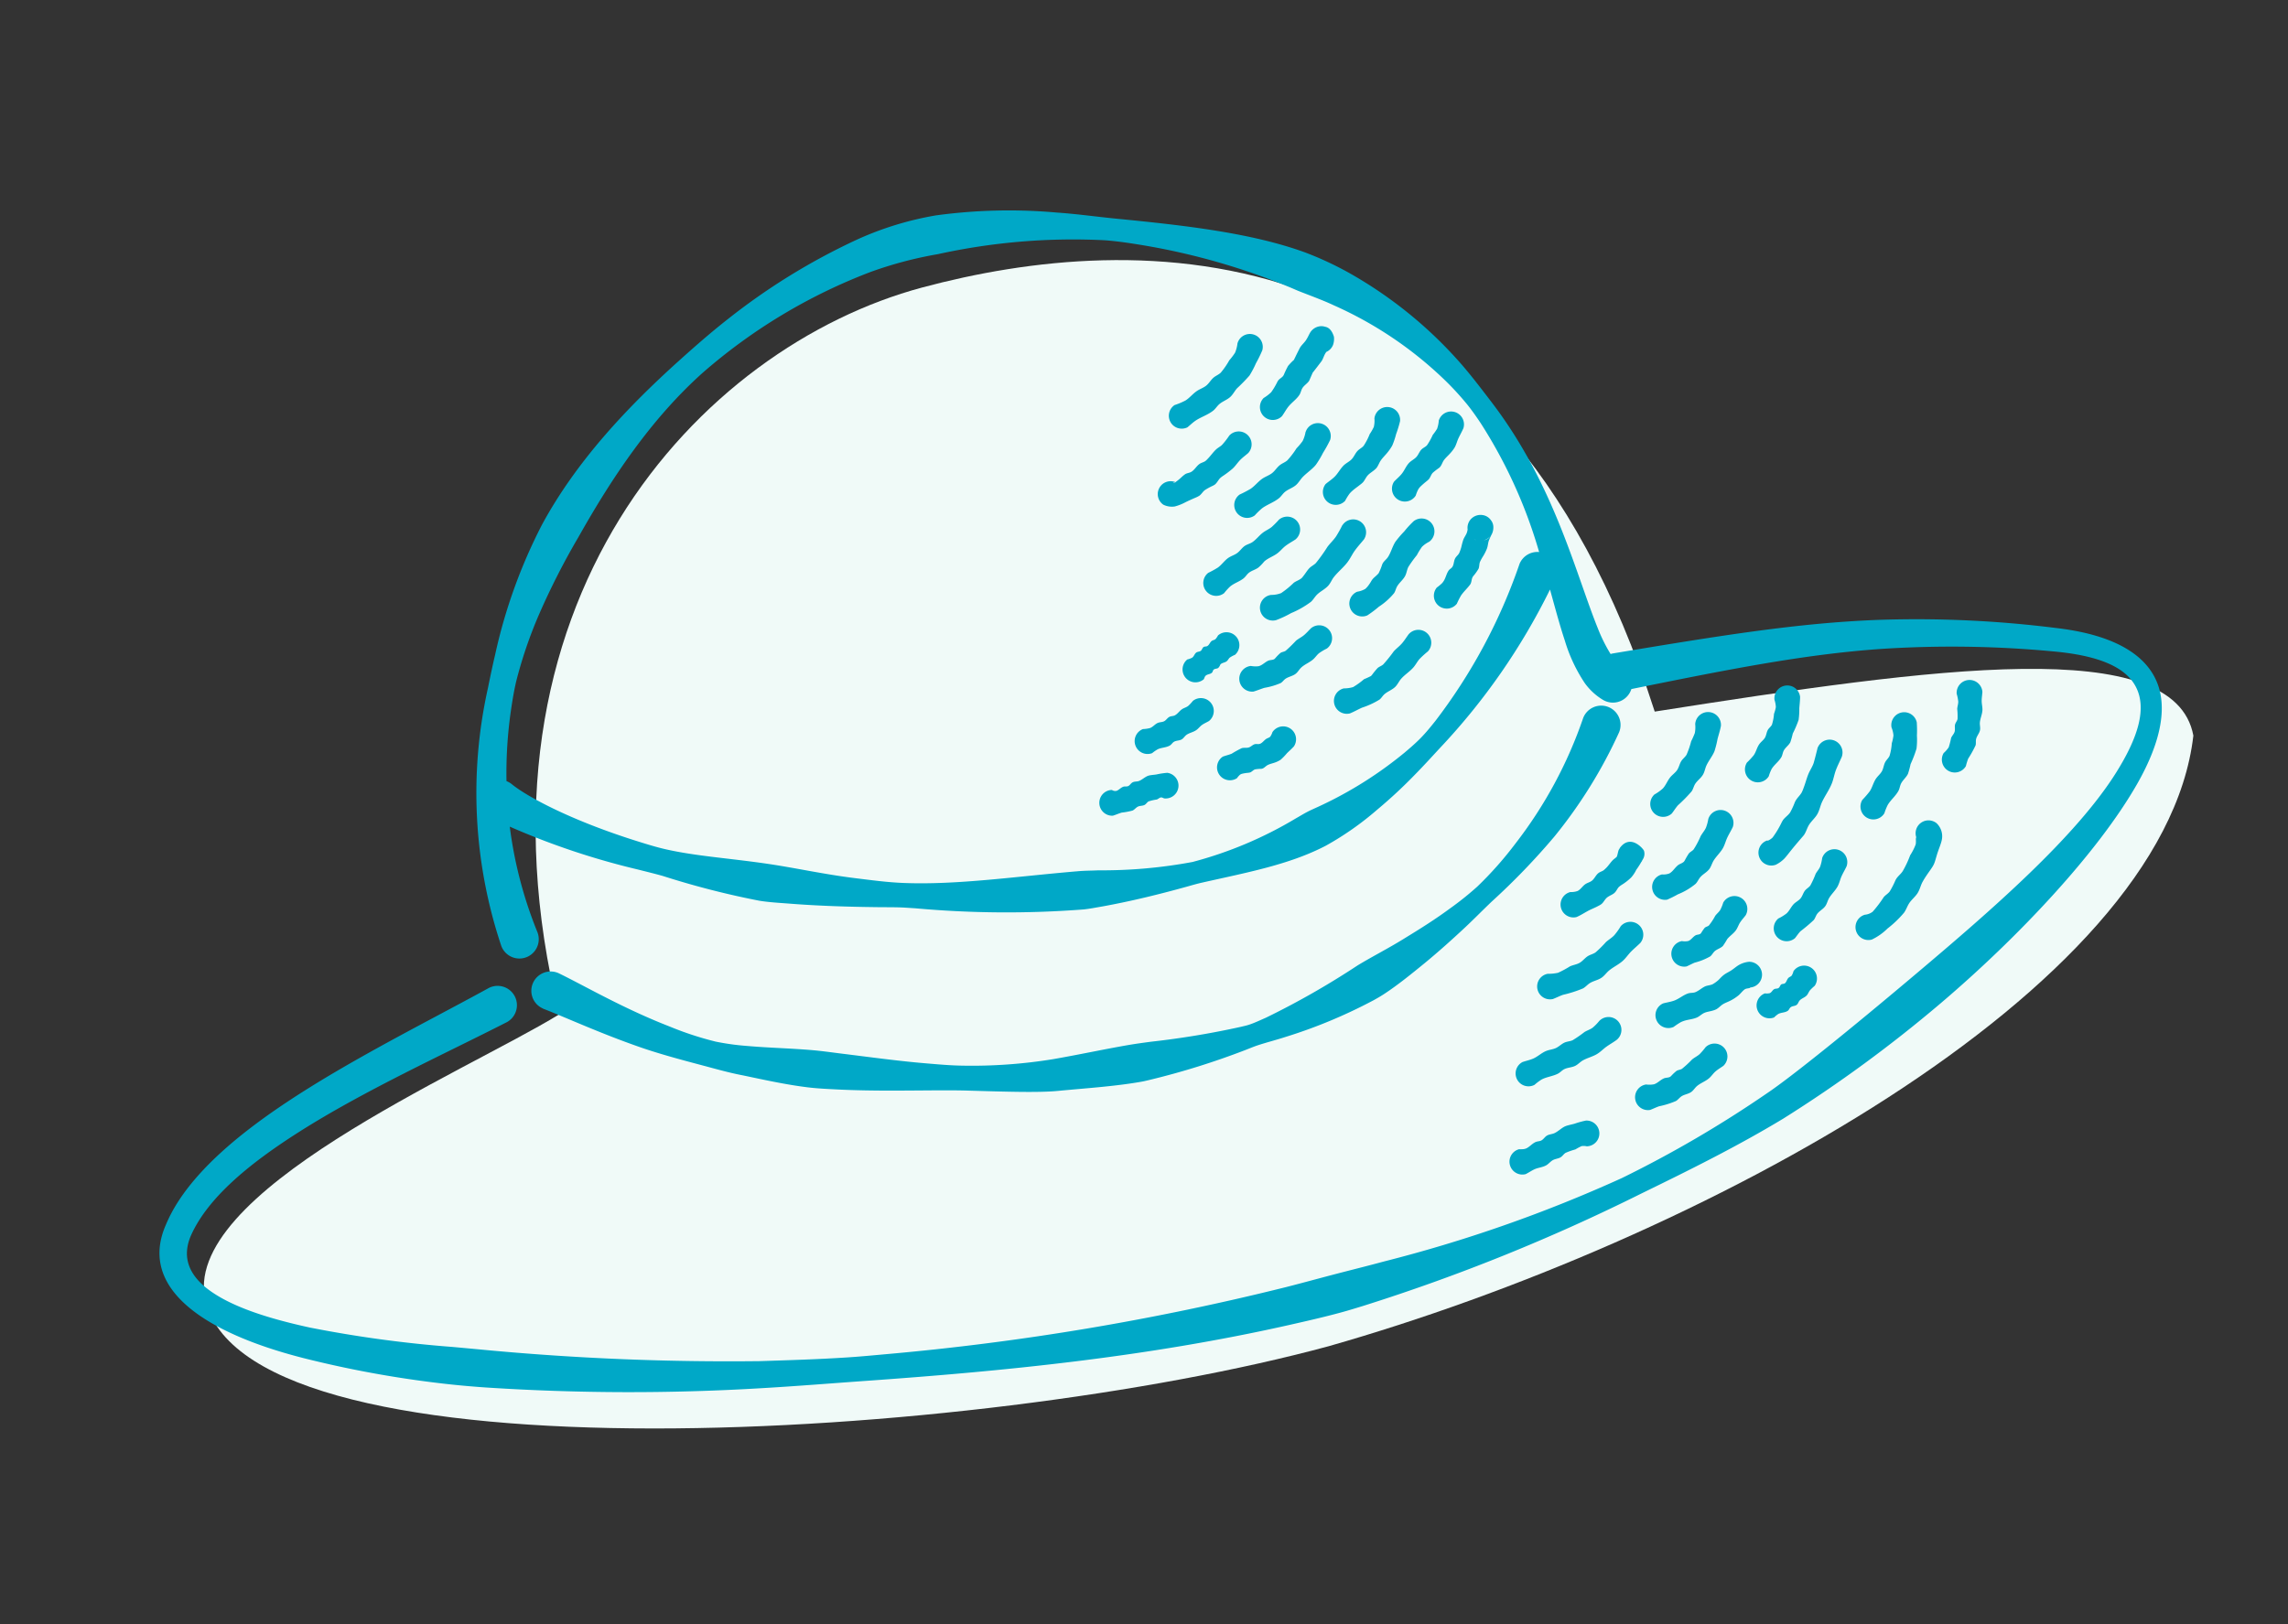
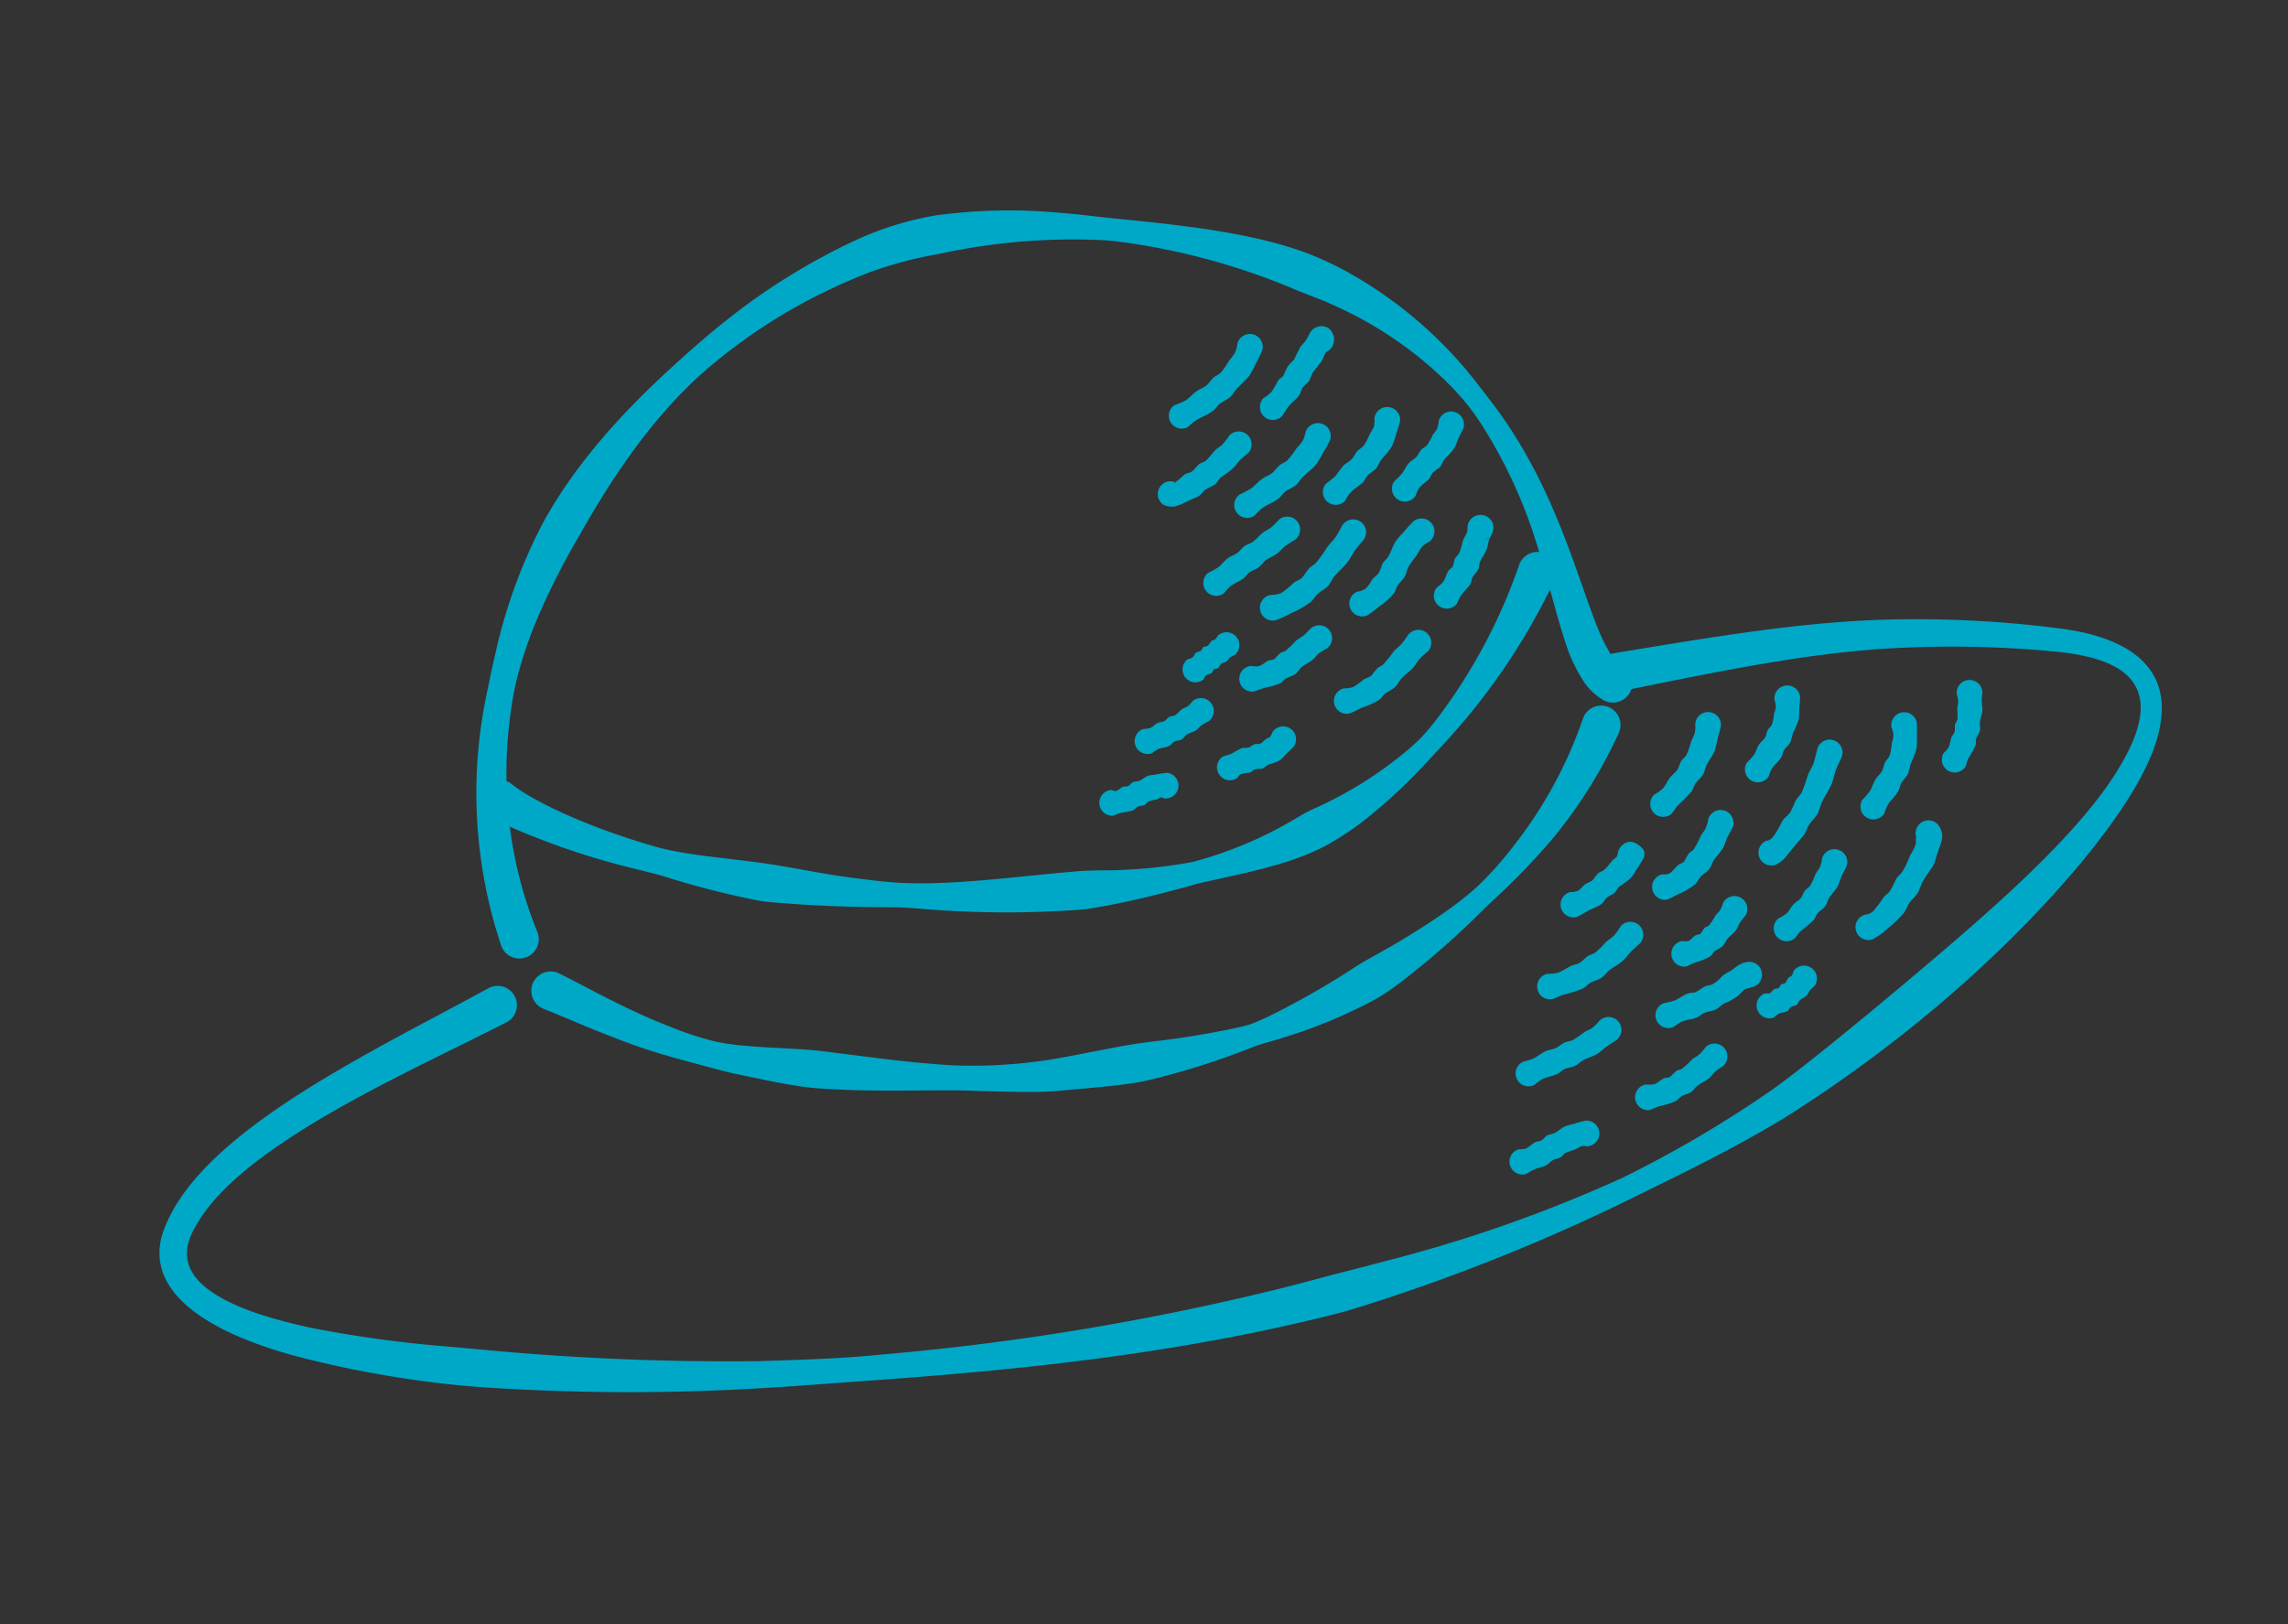
<svg xmlns="http://www.w3.org/2000/svg" width="199.429" height="141.593" viewBox="0 0 199.429 141.593">
  <rect x="0" y="0" width="199.429" height="141.593" fill="#333333" stroke="none" />
  <g transform="translate(-116.481 -2144.885)">
-     <path d="M83.2,0c18.958,0,49.929,6.906,52.1,52.244,24.585,2.619,45.516,5.185,44.8,14.179-8.261,20.892-53.231,31.384-86.588,31.9C61.65,98.407,0,85.729,0,69.3c0-9.842,27.04-13.547,36.237-16.286C37.06,16.048,63.2,0,83.2,0Z" transform="matrix(0.966, -0.259, 0.259, 0.966, 116.481, 2191.503)" fill="#f0faf8" />
    <path d="M30.532,53.716a65.347,65.347,0,0,0,11.2,3.746c.682.172,1.387.345,2.108.544A73.593,73.593,0,0,0,52.3,60.178c.879.14,1.789.186,2.716.258,2.405.187,4.94.27,7.612.3.644.008,1.294,0,1.953.022.431.015.863.051,1.3.077a88.227,88.227,0,0,0,14.666.1c.54-.055,1.073-.166,1.615-.256,2.636-.478,5.089-1.092,7.442-1.745.4-.112.8-.23,1.2-.321,3.922-.889,7.646-1.563,10.853-3.232a26.236,26.236,0,0,0,4.47-3.132,42.74,42.74,0,0,0,3.4-3.166c.713-.728,1.4-1.486,2.1-2.241a56.428,56.428,0,0,0,9.577-13.8c.458,1.654.861,3.163,1.292,4.454a13.8,13.8,0,0,0,1.734,3.7,5.342,5.342,0,0,0,1.629,1.49,1.686,1.686,0,0,0,2.295-.642,1.652,1.652,0,0,0,.14-.323c8.688-1.764,15-3.005,21.555-3.485A94.289,94.289,0,0,1,165,38.431c3.977.35,6.3,1.34,7.225,3.016,1.079,1.95.179,4.586-1.652,7.518-3.536,5.664-10.934,12.072-17.465,17.584-5.8,4.9-10.968,9.063-12.994,10.416a99.93,99.93,0,0,1-12.665,7.4,123.4,123.4,0,0,1-20.77,7.277c-1.42.385-2.844.736-4.26,1.106s-2.838.763-4.256,1.123a225.925,225.925,0,0,1-34.809,5.838c-1.11.1-2.213.206-3.31.279-2.629.174-5.215.249-7.745.33a227.724,227.724,0,0,1-23.645-.95c-1.046-.1-2.092-.195-3.134-.29a105.055,105.055,0,0,1-12.4-1.686c-3.824-.831-7.04-1.89-8.994-3.423C2.556,92.735,1.935,91.2,2.757,89.335c1.472-3.272,5.05-6.223,9.336-8.954,5.741-3.659,12.771-6.85,18.206-9.629a1.685,1.685,0,0,0-1.579-2.976c-6.369,3.5-14.931,7.667-21.008,12.383C4.384,82.741,1.786,85.5.576,88.389c-2.419,5.425,3.015,9.365,11.913,11.648A93.341,93.341,0,0,0,25.2,102.329c1.061.117,2.131.208,3.2.283a192.778,192.778,0,0,0,24.017.068c3.017-.173,6.108-.425,9.265-.649,11.708-.831,24.283-2.038,36.9-4.891,1.484-.336,2.974-.675,4.451-1.079.631-.172,1.256-.367,1.883-.558a166.4,166.4,0,0,0,24.225-9.787c4.164-2.03,8.351-4.1,12.393-6.542A118.347,118.347,0,0,0,155.273,69.1C162,63.381,168.931,56.017,172.358,50.03c2.139-3.737,2.824-7.046,1.478-9.473-1.137-2.05-3.771-3.625-8.626-4.173a97.288,97.288,0,0,0-15.507-.691c-6.919.271-13.605,1.353-23.012,2.921a1.617,1.617,0,0,0-.206.051,13.884,13.884,0,0,1-1.108-2.229C123.5,31.8,121.7,24.4,116.7,17.5c-.408-.564-.841-1.122-1.278-1.691-.633-.824-1.287-1.658-2-2.477a37.3,37.3,0,0,0-9.64-7.845A28.887,28.887,0,0,0,99.9,3.667C95.2,1.945,89.314,1.286,83.41.709,81.674.539,79.947.291,78.218.175A46.978,46.978,0,0,0,67.674.422,27.826,27.826,0,0,0,60.8,2.532,56.1,56.1,0,0,0,49.618,9.405c-1.473,1.151-2.881,2.381-4.271,3.631-4.689,4.212-9.047,8.892-12,14.344a46.106,46.106,0,0,0-4.086,11.329c-.232.978-.435,1.959-.634,2.94A42.029,42.029,0,0,0,29.79,64.105a1.685,1.685,0,1,0,3.153-1.189,36.67,36.67,0,0,1-2.41-9.2M124.355,79.34a7.347,7.347,0,0,0-.99.269c-.183.057-.377.09-.576.148a1.9,1.9,0,0,0-.272.089c-.314.144-.571.419-.908.585-.206.1-.445.1-.649.21s-.306.322-.5.429c-.167.092-.363.072-.531.153-.307.149-.521.427-.807.552a1.023,1.023,0,0,1-.22.056,2.273,2.273,0,0,1-.394.01,1.123,1.123,0,0,0,.573,2.172c.259-.127.5-.3.791-.432s.668-.156.988-.33c.217-.118.367-.331.588-.456s.467-.124.674-.248c.173-.1.27-.286.439-.389a6.418,6.418,0,0,1,.856-.3,4.956,4.956,0,0,1,.533-.286,1.159,1.159,0,0,1,.459.016,1.123,1.123,0,0,0-.053-2.246m10.417-6.409a6.008,6.008,0,0,1-.523.613c-.195.179-.448.293-.664.471a8.835,8.835,0,0,1-.883.815c-.147.09-.326.089-.472.181a4.128,4.128,0,0,0-.45.421.709.709,0,0,1-.107.094c-.172.094-.375.062-.551.14-.316.139-.546.421-.863.514a2.2,2.2,0,0,1-.679.015,1.123,1.123,0,1,0,.352,2.218c.263-.1.5-.221.774-.317a7.615,7.615,0,0,0,1.472-.459c.19-.112.307-.3.5-.421.258-.161.577-.188.829-.363.208-.145.326-.374.522-.534.323-.262.722-.4,1.028-.66.212-.178.355-.413.553-.587.226-.2.475-.338.7-.5a1.123,1.123,0,0,0-1.533-1.643M33.428,69.583c1.979.764,4.948,2.14,8.448,3.357,1.68.584,3.489,1.072,5.342,1.563,1.2.317,2.4.667,3.637.9,1.843.386,3.737.809,5.675,1.045.817.1,1.641.137,2.461.179,3.345.17,6.634.082,9.581.079.656,0,1.3.007,1.914.025,3.381.1,6.146.183,7.785.029,2.6-.248,5.018-.4,7.29-.8.271-.047.537-.113.8-.177A66.326,66.326,0,0,0,94.631,73.2c.347-.133.687-.279,1.041-.4.821-.273,1.66-.482,2.493-.753a44.1,44.1,0,0,0,7.67-3.2c.321-.175.64-.362.951-.567,1.178-.777,2.313-1.7,3.511-2.678,1.179-.973,2.356-2.022,3.551-3.143.753-.707,1.487-1.458,2.265-2.2a60.133,60.133,0,0,0,5.491-5.7,41.846,41.846,0,0,0,5.62-9.067,1.685,1.685,0,1,0-3.129-1.251,37.9,37.9,0,0,1-5.884,10.923,31.5,31.5,0,0,1-3.342,3.776,26.746,26.746,0,0,1-2.37,1.9c-1.268.936-2.553,1.745-3.807,2.511-1.474.929-2.938,1.66-4.275,2.474a70.806,70.806,0,0,1-7.974,4.549c-.5.218-.983.451-1.494.619-.221.072-.448.117-.673.173a73.949,73.949,0,0,1-7.833,1.3c-.649.087-1.306.173-1.969.287-2.081.358-4.24.827-6.574,1.235a44.1,44.1,0,0,1-7.921.566c-1.009-.014-2.066-.106-3.161-.2-2.333-.192-4.813-.534-7.34-.846-.868-.107-1.738-.234-2.613-.308-1.9-.162-3.8-.2-5.628-.362a21.819,21.819,0,0,1-2.763-.38,28.187,28.187,0,0,1-4.006-1.315c-4.092-1.591-7.511-3.607-9.7-4.66a1.685,1.685,0,1,0-1.338,3.093m92.079,1.064a4.177,4.177,0,0,1-.589.606c-.217.16-.483.236-.714.379a10.665,10.665,0,0,1-1.028.711c-.226.105-.482.105-.71.208-.275.124-.485.355-.76.48s-.6.143-.877.266c-.386.169-.692.469-1.071.639-.312.14-.637.2-.955.312a1.123,1.123,0,0,0,1.048,1.987,4.614,4.614,0,0,1,.612-.461c.445-.24.979-.281,1.437-.517.2-.106.347-.292.555-.393.3-.143.642-.138.938-.283.254-.124.435-.345.681-.482.4-.222.847-.321,1.232-.554.3-.181.537-.439.819-.64s.6-.379.887-.59a1.123,1.123,0,1,0-1.5-1.668m13.152-2.9a1.123,1.123,0,0,0-.118-2.241,2.186,2.186,0,0,0-.985.343c-.163.11-.327.248-.512.375-.227.157-.495.268-.706.433-.238.185-.4.4-.513.486a3.043,3.043,0,0,1-.446.316c-.207.1-.436.1-.645.184a1.1,1.1,0,0,0-.147.076c-.179.1-.334.23-.511.329a1.4,1.4,0,0,1-.23.116c-.2.066-.412.036-.612.1-.429.143-.773.462-1.2.621-.315.117-.644.159-.977.249a1.123,1.123,0,0,0,.911,2.053,6.77,6.77,0,0,1,.6-.4,1.868,1.868,0,0,1,.265-.115c.38-.133.786-.147,1.151-.3.241-.1.417-.3.659-.409s.507-.125.762-.208a1.69,1.69,0,0,0,.287-.11c.216-.118.368-.311.584-.443.195-.118.416-.191.627-.3a3.824,3.824,0,0,0,.714-.459c.187-.153.341-.381.552-.533.147-.106.459-.071.49-.171m3.759-1.41a1.447,1.447,0,0,1-.149.371c-.077.1-.212.127-.3.219-.128.138-.154.35-.3.463-.094.071-.223.031-.319.1s-.121.238-.234.312-.261.033-.379.1c-.155.085-.221.281-.387.349a1.276,1.276,0,0,1-.423.017,1.123,1.123,0,0,0,.8,2.1,2.245,2.245,0,0,1,.36-.3c.266-.146.6-.108.842-.286.116-.086.136-.227.253-.312.157-.115.37-.084.521-.206.13-.105.15-.272.267-.391.175-.177.429-.241.6-.424.127-.135.177-.321.3-.465a4.732,4.732,0,0,1,.4-.379,1.123,1.123,0,0,0-1.855-1.267m-15.069-3.9a5.705,5.705,0,0,1-.55.764c-.213.227-.494.385-.73.6a9.743,9.743,0,0,1-.9.892c-.21.148-.47.194-.686.335-.256.166-.438.423-.7.574s-.571.184-.843.309a8.854,8.854,0,0,1-1.036.559,3.742,3.742,0,0,1-.9.089,1.123,1.123,0,1,0,.449,2.2c.3-.113.576-.259.885-.368a10.666,10.666,0,0,0,1.739-.557c.23-.129.391-.339.62-.476.317-.189.7-.249,1-.459.256-.175.422-.439.662-.634.379-.309.829-.513,1.187-.835.274-.247.473-.557.726-.813s.547-.495.8-.748a1.123,1.123,0,0,0-1.729-1.434m8.952-2.074a3.7,3.7,0,0,1-.252.624c-.116.191-.3.332-.441.519a5.271,5.271,0,0,1-.549.838c-.107.1-.262.109-.368.208a3.492,3.492,0,0,0-.29.417.493.493,0,0,1-.072.093c-.129.1-.3.07-.442.15-.237.138-.381.4-.636.494a1.566,1.566,0,0,1-.551.005,1.123,1.123,0,0,0,.409,2.209c.247-.106.461-.228.708-.331a5.426,5.426,0,0,0,1.348-.541c.166-.129.244-.322.4-.46.216-.186.51-.25.712-.456a6.647,6.647,0,0,0,.37-.587c.225-.285.543-.477.754-.767.159-.219.234-.481.377-.7s.332-.42.487-.627a1.123,1.123,0,0,0-1.966-1.087m8.628-3.879a3.9,3.9,0,0,1-.181.752c-.1.225-.273.4-.389.618a7.838,7.838,0,0,1-.462,1.009c-.129.178-.334.274-.469.448-.159.207-.216.475-.383.676s-.417.312-.6.5c-.243.256-.376.6-.636.826a4.072,4.072,0,0,1-.7.427,1.123,1.123,0,0,0,1.447,1.718c.165-.2.3-.419.484-.608a14.6,14.6,0,0,0,1.153-.973c.141-.175.187-.4.327-.572.2-.248.5-.387.681-.643.157-.217.2-.484.338-.712.219-.361.542-.646.741-1.014.152-.282.213-.6.343-.888s.3-.568.436-.861a1.123,1.123,0,1,0-2.132-.706m8.2-1.818c-.066.119.017.446-.061.659a4.843,4.843,0,0,1-.466.905,8.757,8.757,0,0,1-.654,1.392c-.145.224-.368.392-.535.626a1.621,1.621,0,0,0-.1.174,7.272,7.272,0,0,1-.494.963c-.146.195-.366.309-.519.492a10.993,10.993,0,0,1-.962,1.271,1.3,1.3,0,0,1-.677.265,1.123,1.123,0,0,0,.6,2.166,4.941,4.941,0,0,0,1.362-.959,9.23,9.23,0,0,0,1.448-1.388c.186-.258.277-.572.46-.842.215-.317.527-.553.723-.869s.262-.665.422-.959c.295-.541.639-.962.851-1.3a2.01,2.01,0,0,0,.151-.273c.111-.247.2-.653.334-1.045.123-.352.263-.692.331-.982a1.567,1.567,0,0,0-.435-1.523,1.123,1.123,0,0,0-1.775,1.223m-25.879,1.024c-.1.057-.15.532-.226.671-.1.113-.238.189-.348.3-.2.206-.353.445-.535.637a3.258,3.258,0,0,1-.264.245c-.144.1-.324.138-.468.257-.213.175-.318.458-.538.641-.177.147-.414.188-.6.322-.247.177-.4.457-.664.586a1.592,1.592,0,0,1-.621.09,1.123,1.123,0,1,0,.525,2.184c.346-.145.654-.347,1-.537.3-.161.617-.274.924-.445a1.551,1.551,0,0,0,.265-.161c.183-.156.273-.383.454-.542.2-.175.457-.244.653-.408a.96.96,0,0,0,.125-.136c.1-.13.162-.276.271-.39a1.789,1.789,0,0,1,.235-.181,4.742,4.742,0,0,0,.842-.652,2.927,2.927,0,0,0,.444-.671,6.8,6.8,0,0,0,.434-.672,1.161,1.161,0,0,0,.079-.113.106.106,0,0,0,.019-.033l-.019.033-.013.015-.015.012.107-.186a.894.894,0,0,0,.085-.7c-.01-.123-1.151-1.541-2.1-.273a1.045,1.045,0,0,0-.053.107m7.759-2.643a3.883,3.883,0,0,1-.211.787c-.112.25-.311.469-.46.733a7.563,7.563,0,0,1-.61,1.154c-.118.145-.3.213-.42.357a6.32,6.32,0,0,0-.34.578.734.734,0,0,1-.085.131c-.149.15-.366.188-.525.317-.286.234-.462.571-.76.72a1.475,1.475,0,0,1-.628.08,1.123,1.123,0,0,0,.445,2.2,8.882,8.882,0,0,0,.928-.46,5.79,5.79,0,0,0,1.555-.919c.174-.176.257-.413.427-.6.226-.254.552-.407.763-.685.173-.227.234-.511.386-.752.243-.385.583-.691.8-1.067.172-.306.248-.64.385-.927.163-.343.348-.637.48-.922a1.123,1.123,0,1,0-2.127-.723M120.256,29.776a42.689,42.689,0,0,0-5.082-11.22c-.366-.55-.749-1.1-1.174-1.631a25.036,25.036,0,0,0-2.04-2.214,33.494,33.494,0,0,0-9.606-6.451c-.932-.439-1.959-.808-3.023-1.228-.253-.1-.5-.215-.758-.322A58.965,58.965,0,0,0,85.725,3.025C84.62,2.842,83.5,2.67,82.38,2.589A54.844,54.844,0,0,0,67.856,3.8a34.42,34.42,0,0,0-5.863,1.549,48.419,48.419,0,0,0-14.65,8.8c-4.5,4.033-7.9,9.129-10.819,14.313a63.242,63.242,0,0,0-3.48,6.843,38.655,38.655,0,0,0-1.932,5.67c-.2.834-.341,1.68-.465,2.527a38.338,38.338,0,0,0-.4,6.246,1.673,1.673,0,0,1,.425.236c1.293,1.07,5.128,3.185,11.176,5.065.7.218,1.433.445,2.2.623,2.68.621,5.744.805,9.06,1.3,2.377.352,4.862.909,7.534,1.236,1.372.168,2.778.363,4.234.419,4.716.184,9.784-.573,15.254-1.03.561-.047,1.127-.044,1.7-.072a42.968,42.968,0,0,0,8.21-.728A34.642,34.642,0,0,0,99.044,53c.354-.2.694-.411,1.05-.595s.731-.336,1.092-.51a34.529,34.529,0,0,0,7.326-4.621c.495-.417.987-.84,1.443-1.308s.859-.968,1.267-1.48A48.3,48.3,0,0,0,118.549,30.8a1.685,1.685,0,0,1,1.707-1.027m24.258,17.132c-.094.372-.179.727-.276,1.071-.023.083-.042.166-.072.246-.123.326-.317.607-.443.914-.16.393-.257.795-.408,1.181a3.313,3.313,0,0,1-.17.414c-.136.244-.349.428-.5.669a1.761,1.761,0,0,0-.1.183,6.419,6.419,0,0,1-.414.9c-.158.234-.407.39-.594.626-.044.056-.075.12-.115.18a8.1,8.1,0,0,1-.816,1.374,1.414,1.414,0,0,1-.376.261c-.038.022-.084,0-.121.005a1.123,1.123,0,1,0,.773,2.109,2.739,2.739,0,0,0,.761-.551c.182-.2.352-.428.537-.659.372-.465.776-.934,1.034-1.232a1.966,1.966,0,0,0,.148-.183c.179-.278.253-.59.418-.852.219-.349.536-.6.727-.941s.248-.7.4-1.037c.258-.558.627-1.05.86-1.631.147-.366.208-.767.352-1.157s.34-.76.517-1.169a1.123,1.123,0,1,0-2.126-.724m8.955,8.265.008.008.009.007Zm-2.494-10.1a2.361,2.361,0,0,1,.169.7,3.838,3.838,0,0,1-.147.68,4.776,4.776,0,0,1-.194,1.095c-.092.209-.28.355-.385.562-.127.25-.145.543-.285.789s-.384.433-.54.679c-.216.342-.3.745-.523,1.072a8.459,8.459,0,0,1-.637.736,1.123,1.123,0,1,0,1.919,1.169,4.992,4.992,0,0,1,.287-.715c.255-.441.69-.777.941-1.242.112-.209.126-.449.238-.658.163-.3.447-.519.592-.827a8.127,8.127,0,0,0,.227-.846,10.261,10.261,0,0,0,.517-1.351,6.4,6.4,0,0,0,.034-1.133,10.184,10.184,0,0,0-.014-1.161,1.123,1.123,0,0,0-2.2.45m-17.111-.293a2.731,2.731,0,0,1-.032.778,6.921,6.921,0,0,1-.319.721,7.647,7.647,0,0,1-.4,1.168c-.122.212-.331.353-.463.563-.156.249-.2.551-.37.792s-.426.406-.605.634c-.249.316-.381.7-.639.966a3.928,3.928,0,0,1-.723.515,1.123,1.123,0,0,0,1.511,1.662c.178-.226.329-.48.536-.719a12.878,12.878,0,0,0,1.193-1.214c.138-.2.18-.452.317-.663.191-.293.5-.493.674-.8.151-.257.184-.555.312-.821.211-.437.526-.806.694-1.233a9.288,9.288,0,0,0,.265-1.066c.107-.4.227-.764.291-1.129a1.123,1.123,0,1,0-2.241-.158M87.82,49.025a6.883,6.883,0,0,0-.888.134c-.168.033-.339.04-.517.069a1.34,1.34,0,0,0-.242.053c-.277.1-.5.334-.788.451-.176.071-.371.031-.546.114s-.242.261-.405.334c-.136.061-.288.007-.426.057-.233.085-.387.3-.611.364a.555.555,0,0,1-.156,0c-.093,0-.163-.062-.251-.083a1.123,1.123,0,0,0,.108,2.244c.263-.079.495-.188.773-.27a6.443,6.443,0,0,0,.941-.177c.181-.081.294-.258.477-.346s.395-.053.573-.146c.146-.076.215-.234.357-.31a4.123,4.123,0,0,1,.708-.162c.132-.045.228-.159.356-.18.106-.017.2.056.293.083a1.123,1.123,0,1,0,.244-2.233m52.949-6.365a2.345,2.345,0,0,1,.12.639,3.576,3.576,0,0,1-.162.587,4.105,4.105,0,0,1-.178.941c-.086.18-.265.29-.362.466-.118.214-.126.473-.256.685s-.359.359-.5.573c-.2.293-.267.655-.472.946a6.913,6.913,0,0,1-.59.635,1.123,1.123,0,1,0,1.9,1.2,3.891,3.891,0,0,1,.245-.628c.234-.393.638-.66.861-1.055.1-.185.109-.4.214-.582.153-.267.425-.439.562-.71a6.933,6.933,0,0,0,.213-.755,9.549,9.549,0,0,0,.508-1.19,6.44,6.44,0,0,0,.061-1c.022-.329.066-.656.068-1.008a1.123,1.123,0,1,0-2.231.26M97.009,45.476a1.374,1.374,0,0,1-.195.4c-.1.1-.25.118-.361.2-.192.133-.322.344-.537.42-.148.052-.306-.012-.457.034-.192.058-.327.229-.521.285s-.407,0-.606.059a9.076,9.076,0,0,0-.872.48c-.255.107-.508.158-.773.257a1.123,1.123,0,1,0,1.233,1.878,1.6,1.6,0,0,1,.272-.308.728.728,0,0,1,.165-.074,3.51,3.51,0,0,1,.516-.084.99.99,0,0,0,.195-.034c.162-.062.263-.213.427-.266a3.46,3.46,0,0,1,.535-.048.5.5,0,0,0,.126-.029c.176-.076.285-.225.456-.309.217-.107.454-.144.678-.235a2.082,2.082,0,0,0,.446-.229,5.089,5.089,0,0,0,.535-.555c.195-.194.405-.372.611-.6a1.123,1.123,0,1,0-1.873-1.241m59.646-3.331a3.661,3.661,0,0,1,.132.655c.007.223-.079.435-.089.653a5.87,5.87,0,0,1,.028.874c-.035.178-.174.309-.217.485-.049.207.021.423-.039.628s-.229.349-.307.548a7.006,7.006,0,0,1-.209.813,2.739,2.739,0,0,1-.44.5,1.123,1.123,0,1,0,1.936,1.14,6.308,6.308,0,0,1,.2-.651,9.954,9.954,0,0,0,.645-1.156c.055-.194,0-.386.054-.58.071-.27.279-.478.333-.75.046-.23-.033-.453-.009-.687.037-.358.2-.69.221-1.055.015-.266-.064-.528-.065-.8s.046-.525.062-.8a1.123,1.123,0,0,0-2.24.176m-66.573.61a3.478,3.478,0,0,1-.418.447c-.163.125-.37.17-.537.284-.227.156-.375.4-.615.531-.152.081-.33.054-.481.135-.177.094-.276.286-.454.379s-.389.07-.572.154c-.241.111-.406.344-.656.439a2.763,2.763,0,0,1-.621.09,1.123,1.123,0,0,0,.8,2.1A3.562,3.562,0,0,1,87,46.977c.339-.166.744-.145,1.068-.335.149-.087.22-.246.37-.33.207-.117.461-.085.666-.206.173-.1.259-.289.426-.4.254-.174.572-.223.83-.4.192-.128.325-.325.514-.459s.4-.22.6-.337a1.123,1.123,0,0,0-1.4-1.757M108.9,36.918c-.2.267-.373.555-.6.817s-.493.45-.718.7a13.315,13.315,0,0,1-.913,1.136c-.152.136-.353.189-.5.325a6.921,6.921,0,0,0-.461.562.918.918,0,0,1-.112.126,6.439,6.439,0,0,1-.6.274,6.681,6.681,0,0,1-.954.69,2.8,2.8,0,0,1-.81.114,1.123,1.123,0,0,0,.522,2.185c.37-.149.7-.339,1.051-.5a7.153,7.153,0,0,0,1.535-.706c.173-.136.271-.334.439-.478.286-.247.661-.368.934-.635.213-.209.325-.49.524-.714.32-.359.738-.615,1.053-.973.207-.236.344-.521.549-.75a8.031,8.031,0,0,1,.718-.651,1.123,1.123,0,0,0-1.652-1.522m-8.492-.538c-.216.2-.406.431-.636.626s-.491.313-.717.5a12.3,12.3,0,0,1-.892.871c-.144.1-.324.1-.467.2a4.567,4.567,0,0,0-.427.432.658.658,0,0,1-.1.1c-.163.094-.361.063-.532.139-.294.131-.517.4-.837.479a2.219,2.219,0,0,1-.678-.022,1.123,1.123,0,1,0,.232,2.234c.339-.1.637-.229.957-.327a6.033,6.033,0,0,0,1.415-.416c.167-.1.262-.269.424-.377.273-.183.616-.227.878-.429.2-.156.313-.394.507-.565.3-.268.691-.416,1-.678.2-.168.334-.394.533-.555a4.793,4.793,0,0,1,.681-.405,1.123,1.123,0,0,0-1.337-1.805m-8.153.666a1.513,1.513,0,0,1-.223.322c-.1.081-.233.084-.332.162-.152.119-.2.33-.366.433-.1.067-.232.023-.335.093-.118.081-.131.244-.246.33s-.274.064-.391.15c-.157.115-.194.328-.351.441a1.637,1.637,0,0,1-.432.161,1.123,1.123,0,1,0,1.437,1.726c.06-.11.072-.222.162-.308.149-.142.394-.122.546-.261.084-.076.072-.2.159-.272.114-.1.286-.059.4-.153a.8.8,0,0,0,.162-.252c.013-.022.015-.043.034-.061.145-.139.371-.138.531-.261.12-.092.174-.243.293-.336a2.72,2.72,0,0,1,.435-.229,1.123,1.123,0,1,0-1.484-1.686m10.841-9.62a10.58,10.58,0,0,1-.558,1c-.21.306-.5.573-.745.9a14.272,14.272,0,0,1-1.006,1.406c-.169.175-.4.272-.566.446-.209.215-.349.477-.535.7a1.314,1.314,0,0,1-.13.158c-.207.185-.48.256-.695.416a7.873,7.873,0,0,1-1.1.9,2.378,2.378,0,0,1-.884.16,1.123,1.123,0,1,0,.435,2.2,8.825,8.825,0,0,0,1.317-.615,7.891,7.891,0,0,0,1.729-.984c.208-.186.335-.441.543-.641.293-.283.684-.455.963-.765.2-.219.3-.5.476-.731.375-.48.859-.859,1.208-1.324.247-.329.411-.7.631-1,.266-.371.557-.681.8-.984a1.123,1.123,0,0,0-1.875-1.237m6.254-.392a8.686,8.686,0,0,0-.873.941,8.769,8.769,0,0,0-.767.9c-.258.4-.372.892-.634,1.311-.125.2-.32.333-.449.531a1.044,1.044,0,0,0-.072.149,4.845,4.845,0,0,1-.308.754,1.216,1.216,0,0,1-.138.142c-.123.13-.268.229-.381.365s-.189.313-.3.456a1.954,1.954,0,0,1-.344.4,2.033,2.033,0,0,1-.705.244,1.123,1.123,0,0,0,.882,2.066,9.452,9.452,0,0,0,1.009-.759,5.809,5.809,0,0,0,1.329-1.185c.122-.187.154-.408.27-.6.191-.321.506-.553.686-.886.136-.254.158-.548.288-.8a10.453,10.453,0,0,1,.739-1.025,5.847,5.847,0,0,1,.45-.729,2.407,2.407,0,0,1,.625-.439,1.123,1.123,0,0,0-1.306-1.827m4.657.753a1.649,1.649,0,0,1-.068.282c-.074.21-.227.4-.307.609a6.028,6.028,0,0,0-.171.627,3.76,3.76,0,0,1-.192.548c-.095.178-.263.29-.353.464-.119.231-.1.508-.231.724-.087.142-.248.2-.341.339-.186.274-.24.614-.421.9a1.409,1.409,0,0,1-.151.2,4.384,4.384,0,0,1-.455.377,1.123,1.123,0,1,0,1.749,1.409,7.639,7.639,0,0,1,.353-.7c.22-.331.508-.587.743-.892a.891.891,0,0,0,.1-.14c.086-.175.083-.364.156-.545a.672.672,0,0,1,.068-.118,4.432,4.432,0,0,0,.469-.652c.081-.188.051-.394.123-.592a4.006,4.006,0,0,1,.281-.51,4.28,4.28,0,0,0,.334-.671c.08-.22.089-.478.168-.7a6.5,6.5,0,0,1,.273-.59,1.342,1.342,0,0,0,.112-.63.973.973,0,0,0-.211-.545,1.065,1.065,0,0,0-.716-.445,1.154,1.154,0,0,0-1.034.358,1.121,1.121,0,0,0-.281.892m-16.44-.854a7.64,7.64,0,0,1-.64.646c-.238.192-.526.309-.768.495-.327.25-.572.593-.912.823-.21.142-.464.189-.672.334-.248.173-.408.441-.653.619s-.547.257-.794.435c-.33.238-.557.589-.887.827a8.247,8.247,0,0,1-.842.462,1.123,1.123,0,0,0,1.386,1.768,5.11,5.11,0,0,1,.517-.572c.357-.3.82-.43,1.181-.719.179-.143.285-.35.467-.49.252-.193.574-.263.827-.455a3.746,3.746,0,0,0,.446-.454,1.038,1.038,0,0,1,.1-.107c.332-.273.753-.413,1.1-.672.257-.193.455-.451.71-.647.275-.211.58-.371.87-.564a1.123,1.123,0,1,0-1.434-1.73m17.861,1.8a.856.856,0,0,0,.266-.086.731.731,0,0,0,.26-.24,1.115,1.115,0,0,1-.526.326m-.851-.1a.643.643,0,0,0,.091.048.585.585,0,0,0,.1.034,1.032,1.032,0,0,1-.186-.082m-14.7-9.351a2.887,2.887,0,0,1-.256.8,5.7,5.7,0,0,1-.535.638,7.3,7.3,0,0,1-.8,1.048c-.2.176-.458.257-.665.426-.25.2-.416.494-.672.691s-.586.3-.852.487c-.375.265-.649.634-1.009.875a10.049,10.049,0,0,1-.957.5,1.123,1.123,0,1,0,1.316,1.82,6.373,6.373,0,0,1,.621-.607c.443-.337,1.025-.518,1.492-.894.2-.163.326-.394.531-.558.291-.234.663-.34.945-.583.243-.21.388-.5.61-.723.369-.376.814-.659,1.132-1.054a8.27,8.27,0,0,0,.621-1.039,11.126,11.126,0,0,0,.614-1.108,1.123,1.123,0,0,0-2.13-.714m-11.3,4.4A1.123,1.123,0,0,0,87.5,25.646a1.687,1.687,0,0,0,.993.156,4.151,4.151,0,0,0,.894-.349c.307-.157.632-.294.844-.39a2.351,2.351,0,0,0,.408-.2c.189-.137.294-.348.481-.49a5.194,5.194,0,0,1,.655-.36,1.417,1.417,0,0,0,.227-.13c.191-.161.285-.394.464-.569a2.26,2.26,0,0,1,.245-.185,8.98,8.98,0,0,0,.832-.632c.254-.237.438-.536.682-.779.212-.21.451-.381.673-.575a1.123,1.123,0,1,0-1.653-1.521,7.046,7.046,0,0,1-.619.8c-.16.159-.37.255-.535.411-.271.255-.477.567-.741.831a1.523,1.523,0,0,1-.18.171c-.164.117-.365.147-.527.265-.261.19-.415.5-.686.67-.167.107-.37.11-.54.207a2.928,2.928,0,0,0-.294.234,4.585,4.585,0,0,1-.554.459M105.9,18.142a2.308,2.308,0,0,1-.054.723,4.145,4.145,0,0,1-.355.619,5.452,5.452,0,0,1-.53,1.025c-.152.182-.378.277-.541.455-.2.216-.3.5-.5.714s-.5.343-.71.554c-.3.3-.486.685-.776.972-.252.249-.539.429-.794.647a1.123,1.123,0,0,0,1.7,1.463,5.04,5.04,0,0,1,.386-.624,2.046,2.046,0,0,1,.223-.23c.216-.2.458-.357.691-.546a2.177,2.177,0,0,0,.248-.207c.176-.193.263-.444.444-.635s.418-.318.616-.5a1.01,1.01,0,0,0,.133-.131c.161-.207.231-.454.38-.665.19-.27.432-.489.627-.746a3.765,3.765,0,0,0,.37-.553,6.918,6.918,0,0,0,.328-.976,10.06,10.06,0,0,0,.346-1.133,1.123,1.123,0,0,0-2.235-.229m5.61.208a2.8,2.8,0,0,1-.144.676,4.861,4.861,0,0,1-.377.535,5.926,5.926,0,0,1-.5.9c-.143.16-.352.231-.5.387-.18.194-.258.457-.439.65s-.45.315-.639.518c-.262.282-.393.656-.64.955-.2.245-.444.438-.663.676a1.123,1.123,0,1,0,1.893,1.21,3.363,3.363,0,0,1,.231-.564,1.416,1.416,0,0,1,.164-.207,7.2,7.2,0,0,1,.549-.481,1.748,1.748,0,0,0,.2-.179c.143-.172.193-.4.344-.56a5.552,5.552,0,0,1,.536-.416.812.812,0,0,0,.116-.112c.139-.18.19-.4.325-.582.167-.228.389-.406.573-.624a3.369,3.369,0,0,0,.348-.457c.147-.25.211-.538.336-.811.135-.293.3-.571.435-.886a1.123,1.123,0,1,0-2.155-.632M88.56,23.682a1.137,1.137,0,0,1-.185,0c-.01,0-.019.014-.026.03.034-.009.115.022.156,0l.055-.029m.042.007.044.025a.122.122,0,0,0-.044-.025m5.359-12.1a2.894,2.894,0,0,1-.213.809,5.706,5.706,0,0,1-.5.66,6.849,6.849,0,0,1-.742,1.074c-.188.181-.441.269-.64.443-.238.208-.39.5-.637.695s-.567.295-.827.477c-.362.253-.631.607-.987.821a6.172,6.172,0,0,1-.937.391A1.123,1.123,0,0,0,89.6,18.9c.23-.186.441-.4.707-.581.473-.32,1.074-.5,1.556-.886.2-.166.331-.4.537-.571.29-.241.663-.36.94-.616.237-.219.373-.513.586-.75a15.182,15.182,0,0,0,1.082-1.109,8.2,8.2,0,0,0,.563-1.068,11.144,11.144,0,0,0,.554-1.132,1.123,1.123,0,0,0-2.163-.605m7.733.749a1.12,1.12,0,0,0,.6-.624,1.608,1.608,0,0,0,.074-.706c-.163-.528-.422-.81-.777-.871a1.035,1.035,0,0,0-.526-.028,1.173,1.173,0,0,0-.788.571c-.084.144-.182.38-.344.627-.136.208-.349.39-.5.617a1.826,1.826,0,0,0-.092.172c-.229.445-.412.84-.464.936a4.348,4.348,0,0,0-.508.527,8.248,8.248,0,0,0-.369.769.774.774,0,0,1-.07.113c-.118.143-.284.218-.4.358a.984.984,0,0,0-.089.135,5.981,5.981,0,0,1-.545.917,3.812,3.812,0,0,1-.654.5,1.123,1.123,0,0,0,1.6,1.581c.2-.277.344-.56.546-.815.3-.38.718-.644.974-1.044.12-.187.145-.412.267-.6.157-.241.425-.385.584-.632a.519.519,0,0,0,.037-.087c.088-.2.174-.4.267-.613.074-.089.358-.455.68-.881.038-.051.08-.1.114-.154.135-.224.2-.485.334-.685.018-.028.036-.054.056-.08m.34-.369.016-.01a.1.1,0,0,0-.016.01m-1.859-.995c0-.012.007-.024.012-.036s.008-.024.013-.037a.246.246,0,0,0-.025.072" transform="translate(130.381 2163.243)" fill="#00a8c7" fill-rule="evenodd" />
  </g>
</svg>